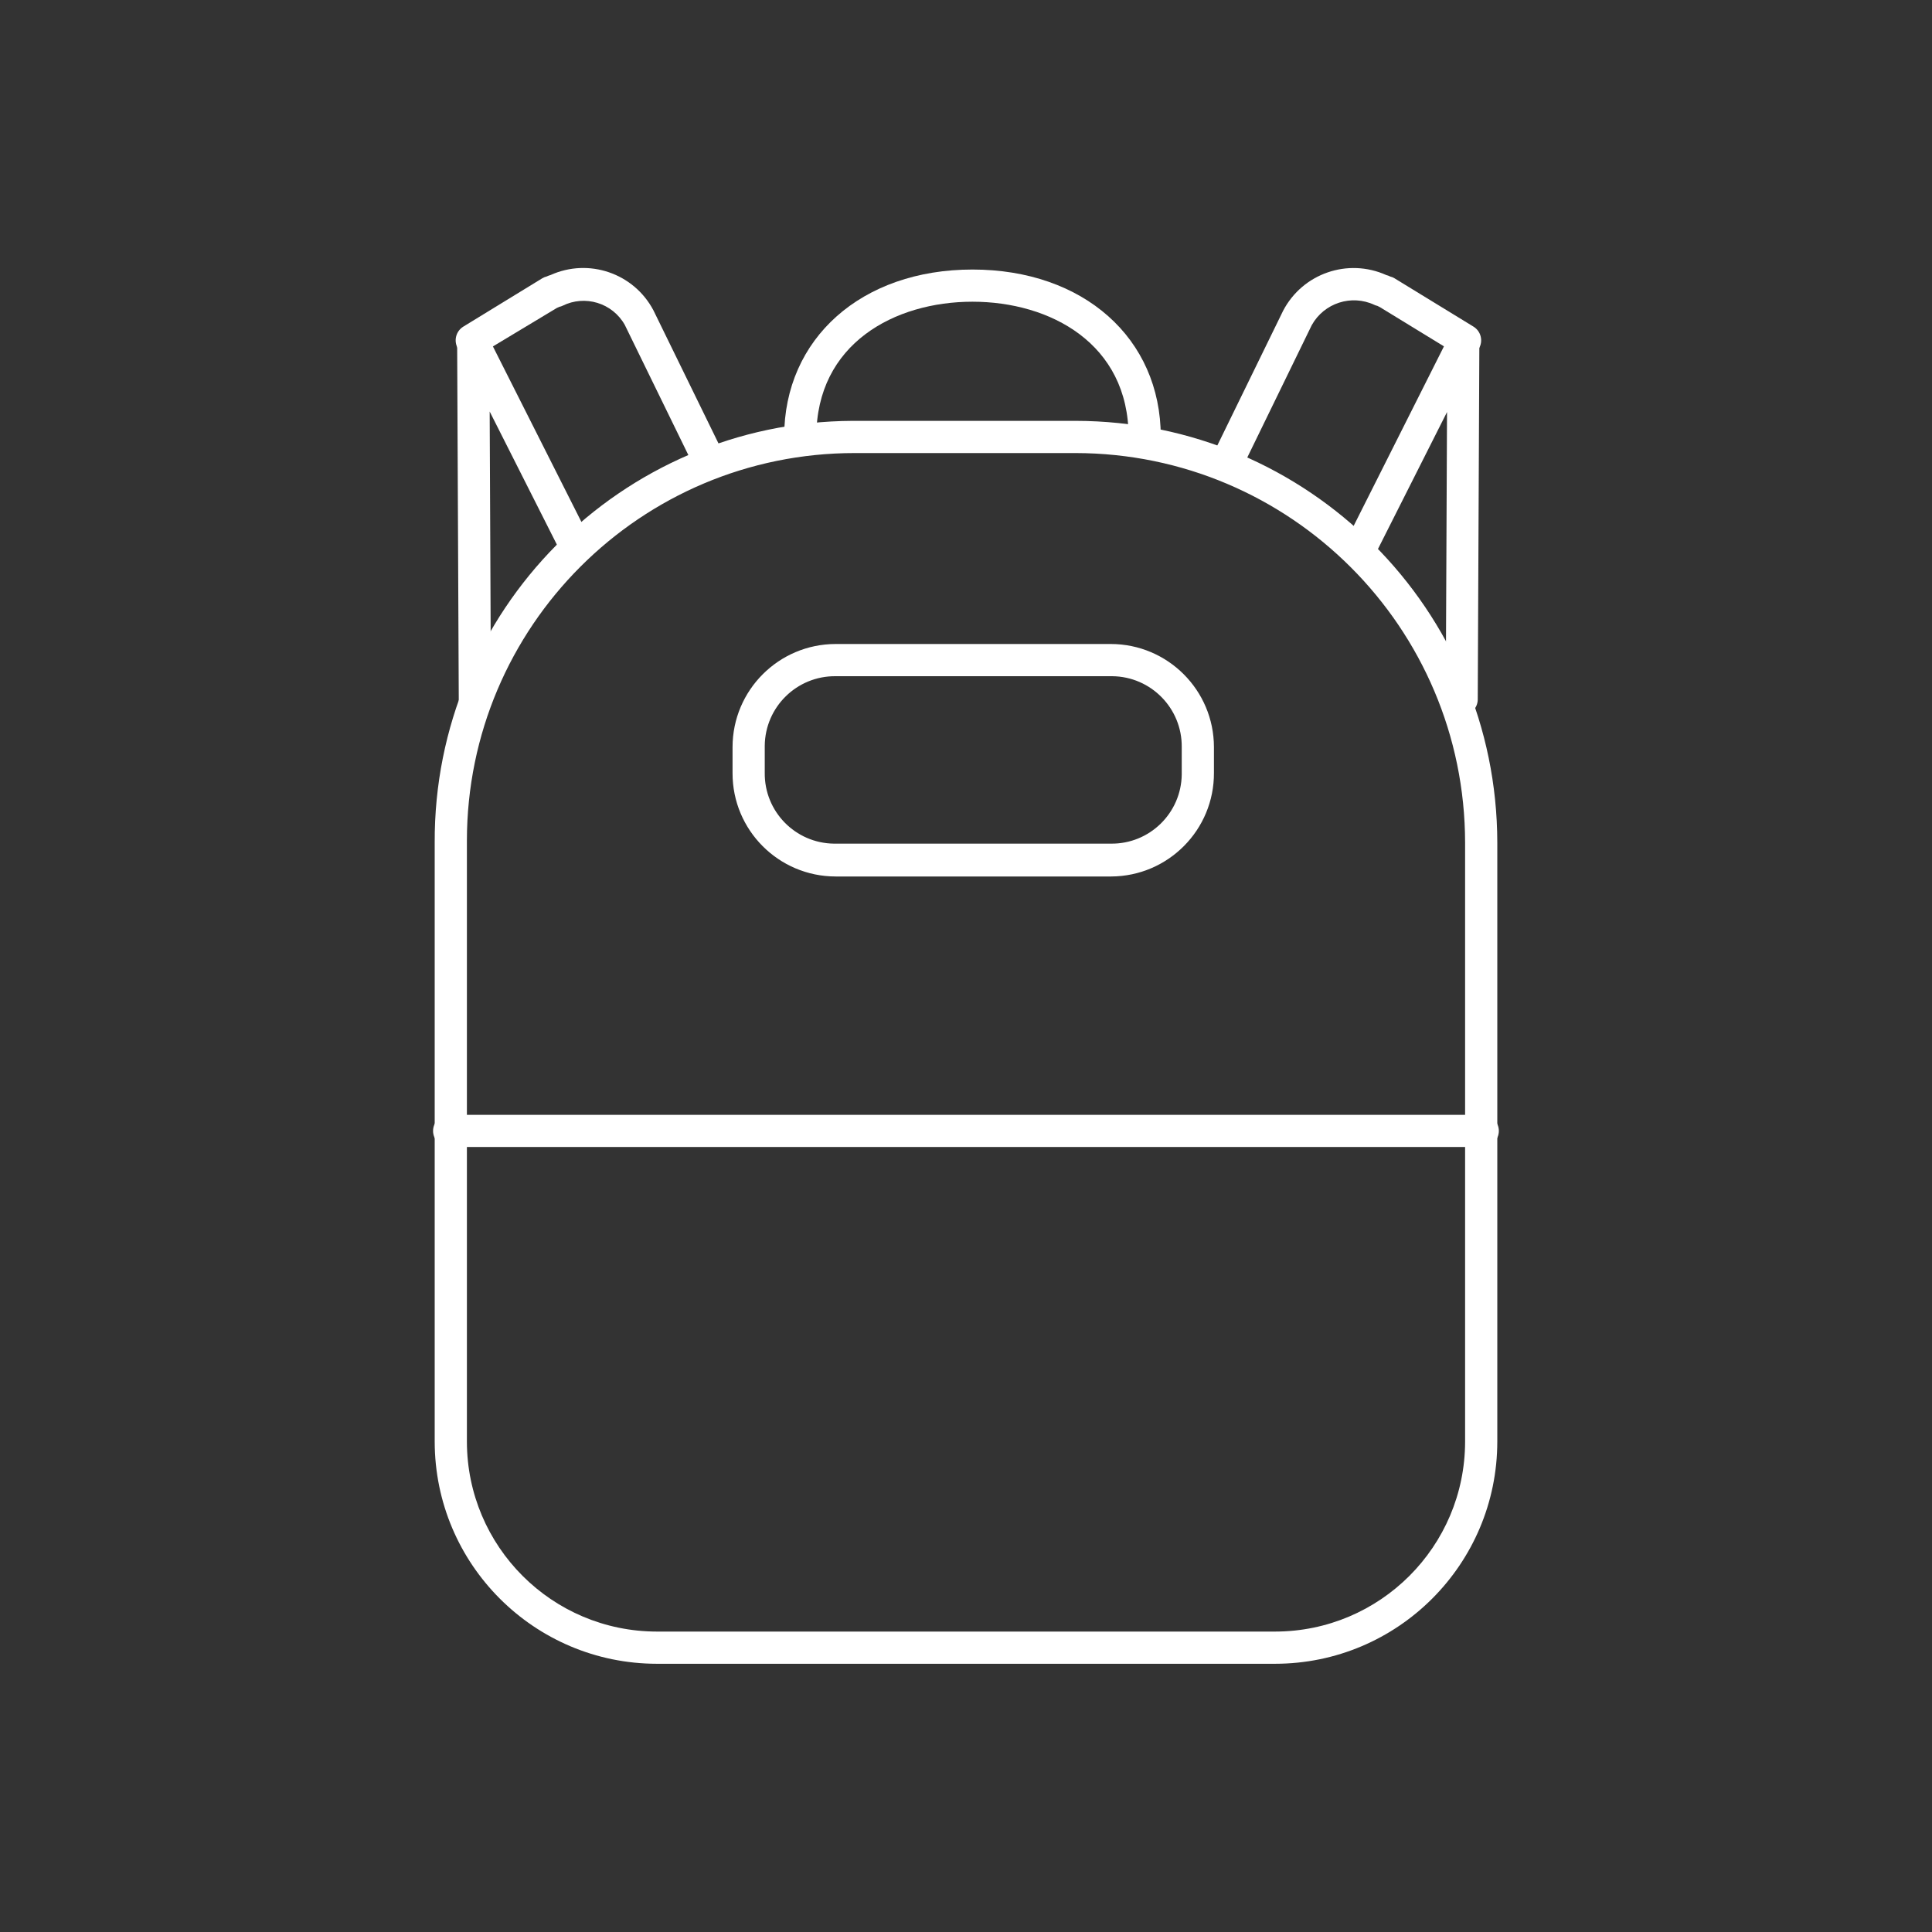
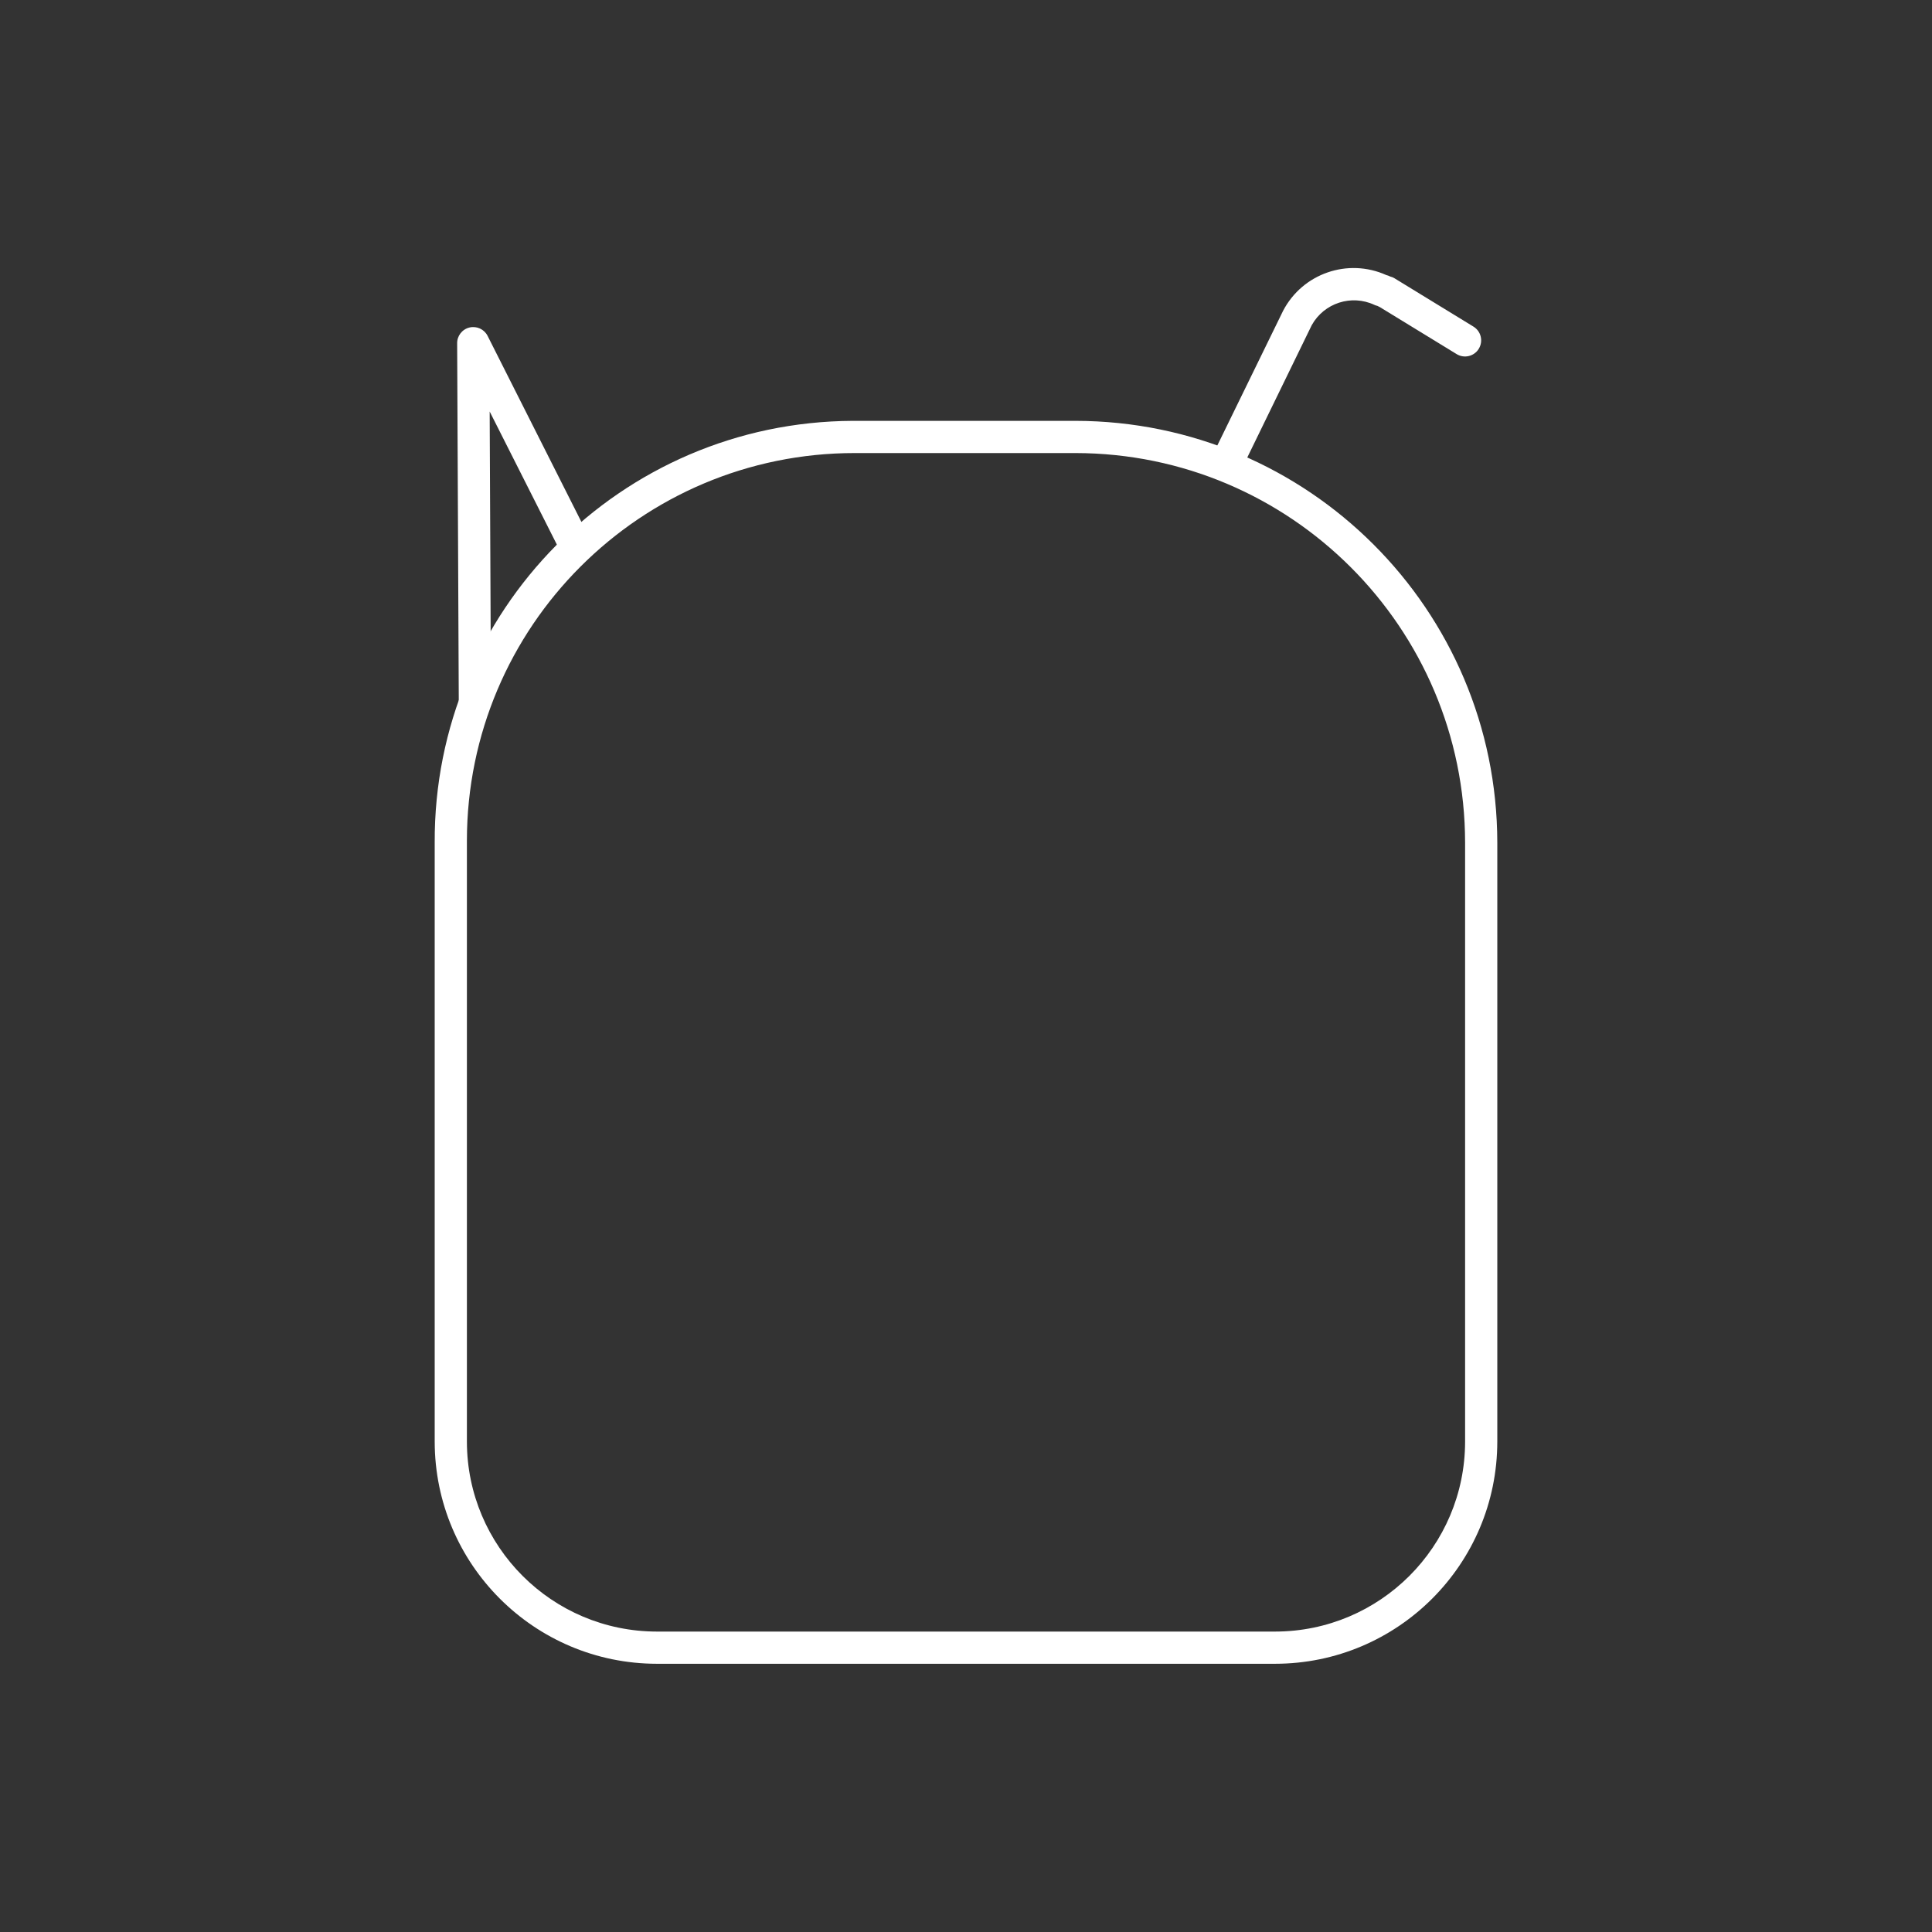
<svg xmlns="http://www.w3.org/2000/svg" fill="none" viewBox="0 0 90 90" height="90" width="90">
  <rect x="0" y="0" width="90" height="90" fill="#333333" stroke="none" />
  <path fill="white" d="M39.825 21.105C29.846 21.1 21.754 29.186 21.75 39.165V39.255V67.155C21.755 72.041 25.714 76 30.6 76.005H59.4C64.287 76 68.246 72.041 68.25 67.155V39.255C68.238 29.236 60.119 21.118 50.1 21.105H39.825ZM59.4 77.505H30.6C24.886 77.501 20.255 72.869 20.25 67.155V39.255C20.201 28.453 28.917 19.655 39.72 19.605H39.825H50.1C60.947 19.618 69.737 28.408 69.75 39.255V67.155C69.746 72.869 65.114 77.501 59.4 77.505Z" clip-rule="evenodd" fill-rule="evenodd" />
-   <path fill="white" d="M53.324 21.1C52.91 21.1 52.574 20.765 52.574 20.351C52.574 16.004 48.923 14.055 45.301 14.055C41.68 14.055 38.028 16.004 38.028 20.351C38.028 20.765 37.692 21.1 37.279 21.1C36.865 21.1 36.529 20.765 36.529 20.351C36.529 15.764 40.135 12.556 45.301 12.556C50.467 12.556 54.074 15.749 54.074 20.351C54.074 20.765 53.738 21.1 53.324 21.1Z" clip-rule="evenodd" fill-rule="evenodd" />
-   <path fill="white" d="M69.072 53.431H20.924C20.51 53.431 20.174 53.096 20.174 52.682C20.174 52.269 20.51 51.933 20.924 51.933H69.072C69.486 51.933 69.822 52.269 69.822 52.682C69.822 53.096 69.486 53.431 69.072 53.431Z" clip-rule="evenodd" fill-rule="evenodd" />
-   <path fill="white" d="M38.925 31.5C37.119 31.484 35.642 32.934 35.625 34.74V34.8V36C35.604 37.802 37.048 39.279 38.849 39.3H38.925H51.75C53.552 39.321 55.029 37.877 55.05 36.076V36V34.8C55.067 32.994 53.616 31.517 51.81 31.5H51.75H38.925ZM51.75 40.83H38.925C36.27 40.826 34.12 38.67 34.125 36.015V36V34.8C34.129 32.151 36.276 30.005 38.925 30H51.75C54.399 30.005 56.545 32.151 56.55 34.8V36C56.563 38.655 54.42 40.817 51.765 40.83H51.75Z" clip-rule="evenodd" fill-rule="evenodd" />
-   <path fill="white" d="M32.929 22.003C32.643 22.004 32.38 21.84 32.254 21.583L29.103 15.131C28.525 14.111 27.25 13.722 26.2 14.246C26.157 14.267 26.112 14.282 26.065 14.291L25.945 14.343L22.367 16.496C22.014 16.71 21.555 16.6 21.339 16.249C21.121 15.896 21.23 15.434 21.582 15.216L21.587 15.213L25.262 12.963C25.325 12.924 25.394 12.897 25.465 12.88C25.523 12.852 25.583 12.829 25.645 12.813C27.426 12.008 29.526 12.727 30.439 14.456L33.604 20.93C33.782 21.301 33.628 21.747 33.259 21.928C33.157 21.978 33.043 22.004 32.929 22.003Z" clip-rule="evenodd" fill-rule="evenodd" />
  <path fill="white" d="M22.121 33.326C21.707 33.326 21.371 32.99 21.371 32.576L21.296 16.005C21.286 15.65 21.528 15.337 21.873 15.256C22.21 15.177 22.557 15.337 22.714 15.646L27.515 25.168C27.704 25.536 27.559 25.988 27.19 26.177L27.185 26.18C26.815 26.364 26.364 26.213 26.18 25.843L22.811 19.17L22.871 32.554C22.871 32.968 22.535 33.304 22.121 33.304V33.326Z" clip-rule="evenodd" fill-rule="evenodd" />
  <path fill="white" d="M57.295 22.003C57.181 22.004 57.068 21.978 56.965 21.928C56.596 21.747 56.443 21.301 56.62 20.931L59.771 14.479C60.679 12.737 62.789 12.007 64.58 12.814C64.643 12.828 64.703 12.851 64.76 12.881C64.831 12.898 64.9 12.925 64.962 12.964L68.638 15.214C68.992 15.43 69.104 15.892 68.888 16.245L68.886 16.25C68.669 16.601 68.21 16.711 67.858 16.497L64.28 14.307L64.159 14.247C64.112 14.238 64.067 14.223 64.025 14.202C62.955 13.702 61.68 14.115 61.106 15.147L57.971 21.583C57.845 21.841 57.582 22.004 57.295 22.003Z" clip-rule="evenodd" fill-rule="evenodd" />
-   <path fill="white" d="M68.097 33.326C67.684 33.326 67.348 32.99 67.348 32.577L67.408 19.194L64.043 25.867C63.859 26.237 63.409 26.387 63.039 26.204C62.67 26.018 62.521 25.567 62.706 25.197L62.709 25.192L67.498 15.671C67.655 15.362 68.001 15.202 68.337 15.281C68.683 15.362 68.924 15.675 68.914 16.03L68.839 32.599C68.827 33.002 68.5 33.322 68.097 33.326Z" clip-rule="evenodd" fill-rule="evenodd" />
</svg>